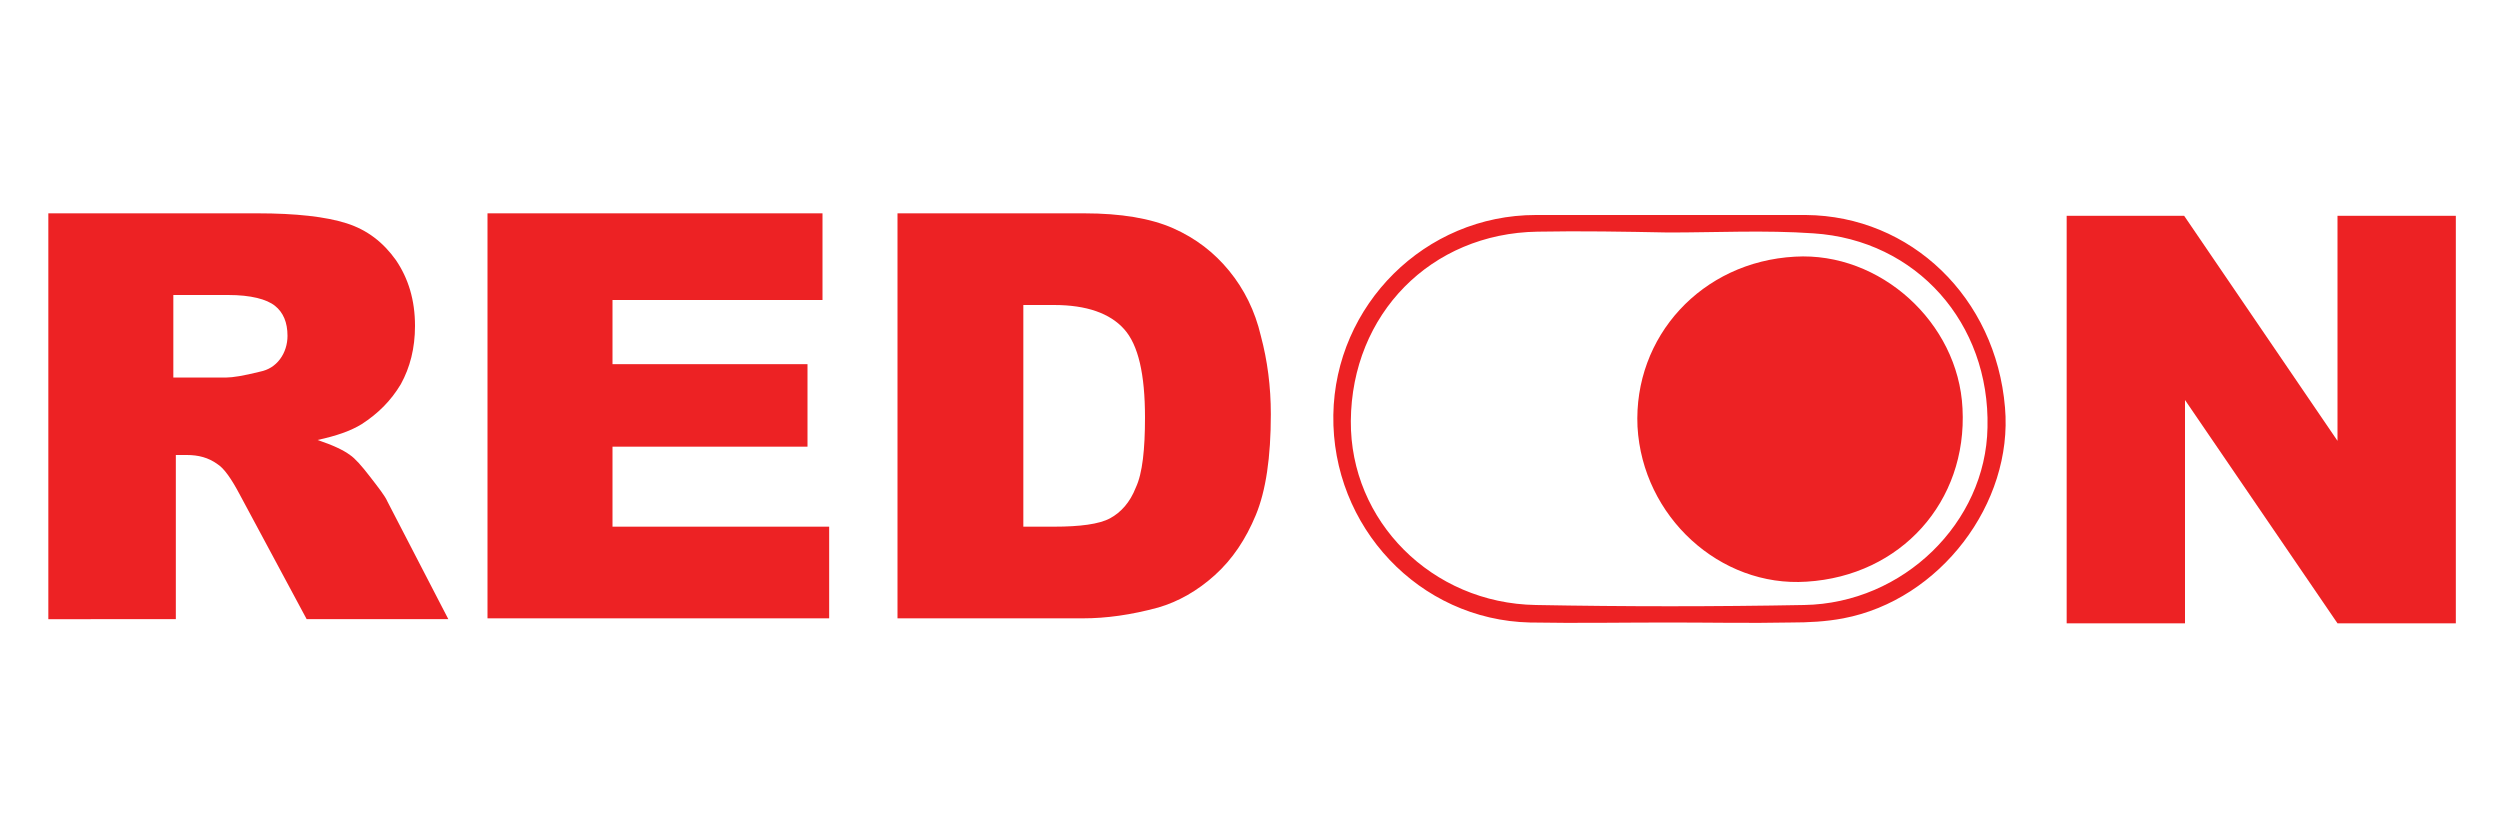
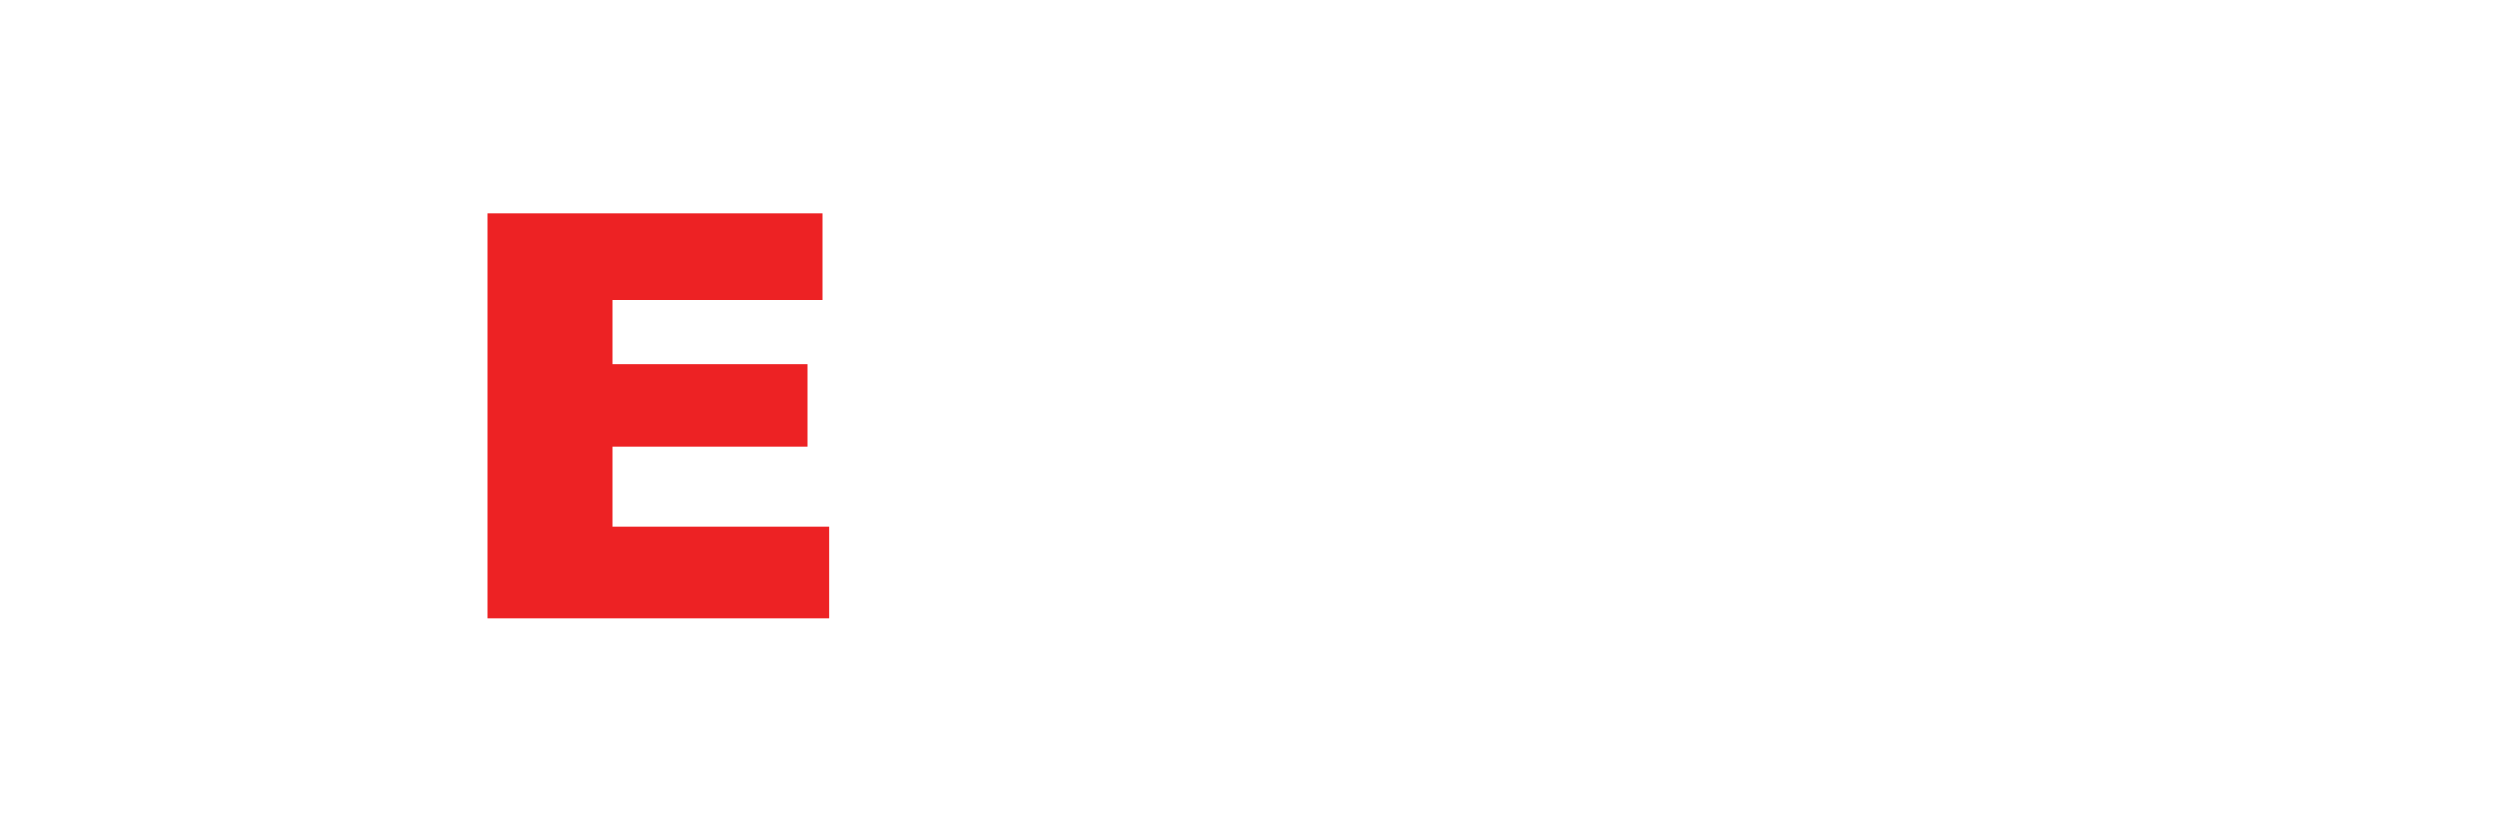
<svg xmlns="http://www.w3.org/2000/svg" id="Layer_1" x="0px" y="0px" viewBox="0 0 300 100" style="enable-background:new 0 0 300 100;" xml:space="preserve">
  <style type="text/css">	.st0{fill-rule:evenodd;clip-rule:evenodd;fill:#ED2224;}</style>
  <g>
-     <path class="st0" d="M200.3,74.7c-5.6,0-11.1,0.1-16.7,0c-13.3-0.3-23.8-11.5-23.6-24.9c0.2-13.2,11-24,24.3-24  c10.8,0,21.6,0,32.4,0c12.6,0.1,22.8,9.9,23.9,23.1c1,11.5-7.8,23.1-19.4,25.3c-2.1,0.4-4.2,0.5-6.3,0.5  C210,74.8,205.1,74.7,200.3,74.7L200.3,74.7 M200.2,27.9C200.2,27.9,200.2,27.9,200.2,27.9c-5.2-0.1-10.5-0.2-15.7-0.1  c-12.8,0.2-22.3,9.9-22.4,22.7c-0.1,12,9.7,21.9,22.2,22.1c10.7,0.2,21.5,0.2,32.2,0c11.9-0.2,21.8-9.9,22-21.3  c0.3-12.5-8.5-22.5-20.9-23.3C211.8,27.6,206,27.9,200.2,27.9" />
-     <path class="st0" d="M215.4,30.8c10.2-0.6,19.6,7.9,20.1,18.2c0.6,11.2-7.4,20.1-18.7,20.8c-10.4,0.7-19.7-7.8-20.3-18.6  C196,40.4,204.2,31.4,215.4,30.8" />
-     <polyline class="st0" points="248,25.9 262.1,25.9 280.5,52.9 280.5,25.9 294.7,25.9 294.7,74.8 280.5,74.8 262.2,48 262.2,74.8   248,74.8 248,25.9  " />
-     <path class="st0" d="M5.8,74.2V25.6h25.1c4.6,0,8.2,0.4,10.7,1.2c2.5,0.8,4.4,2.3,5.9,4.4c1.5,2.2,2.3,4.8,2.3,7.9  c0,2.7-0.6,5-1.7,7c-1.2,2-2.7,3.5-4.7,4.8c-1.3,0.8-3,1.4-5.3,1.9c1.8,0.6,3.1,1.2,3.9,1.8c0.6,0.4,1.4,1.3,2.4,2.6  c1,1.3,1.8,2.3,2.1,3l7.3,14.1h-17l-8-14.9c-1-1.9-1.9-3.2-2.7-3.7c-1.1-0.8-2.3-1.1-3.7-1.1h-1.3v19.7H5.8 M20.9,45.3h6.3  c0.7,0,2-0.2,4-0.7c1-0.2,1.8-0.7,2.4-1.5c0.6-0.8,0.9-1.8,0.9-2.8c0-1.6-0.5-2.8-1.5-3.6c-1-0.8-2.9-1.3-5.6-1.3h-6.6V45.3" />
    <polyline class="st0" points="58.5,25.6 98.7,25.6 98.7,36 73.5,36 73.5,43.7 96.9,43.7 96.9,53.6 73.5,53.6 73.5,63.2 99.5,63.2   99.5,74.2 58.5,74.2 58.5,25.6  " />
-     <path class="st0" d="M107.8,25.6h22.3c4.4,0,8,0.6,10.7,1.8c2.7,1.2,4.9,2.9,6.7,5.1c1.8,2.2,3.1,4.8,3.8,7.8  c0.8,3,1.2,6.1,1.2,9.4c0,5.2-0.6,9.2-1.8,12.1c-1.2,2.9-2.8,5.3-4.9,7.2c-2.1,1.9-4.4,3.2-6.8,3.9c-3.3,0.9-6.3,1.3-9,1.3h-22.3  V25.6 M122.8,36.6v26.6h3.7c3.1,0,5.4-0.3,6.7-1c1.3-0.7,2.4-1.9,3.1-3.7c0.8-1.7,1.1-4.6,1.1-8.4c0-5.2-0.8-8.7-2.5-10.6  s-4.5-2.9-8.4-2.9H122.8" />
  </g>
</svg>